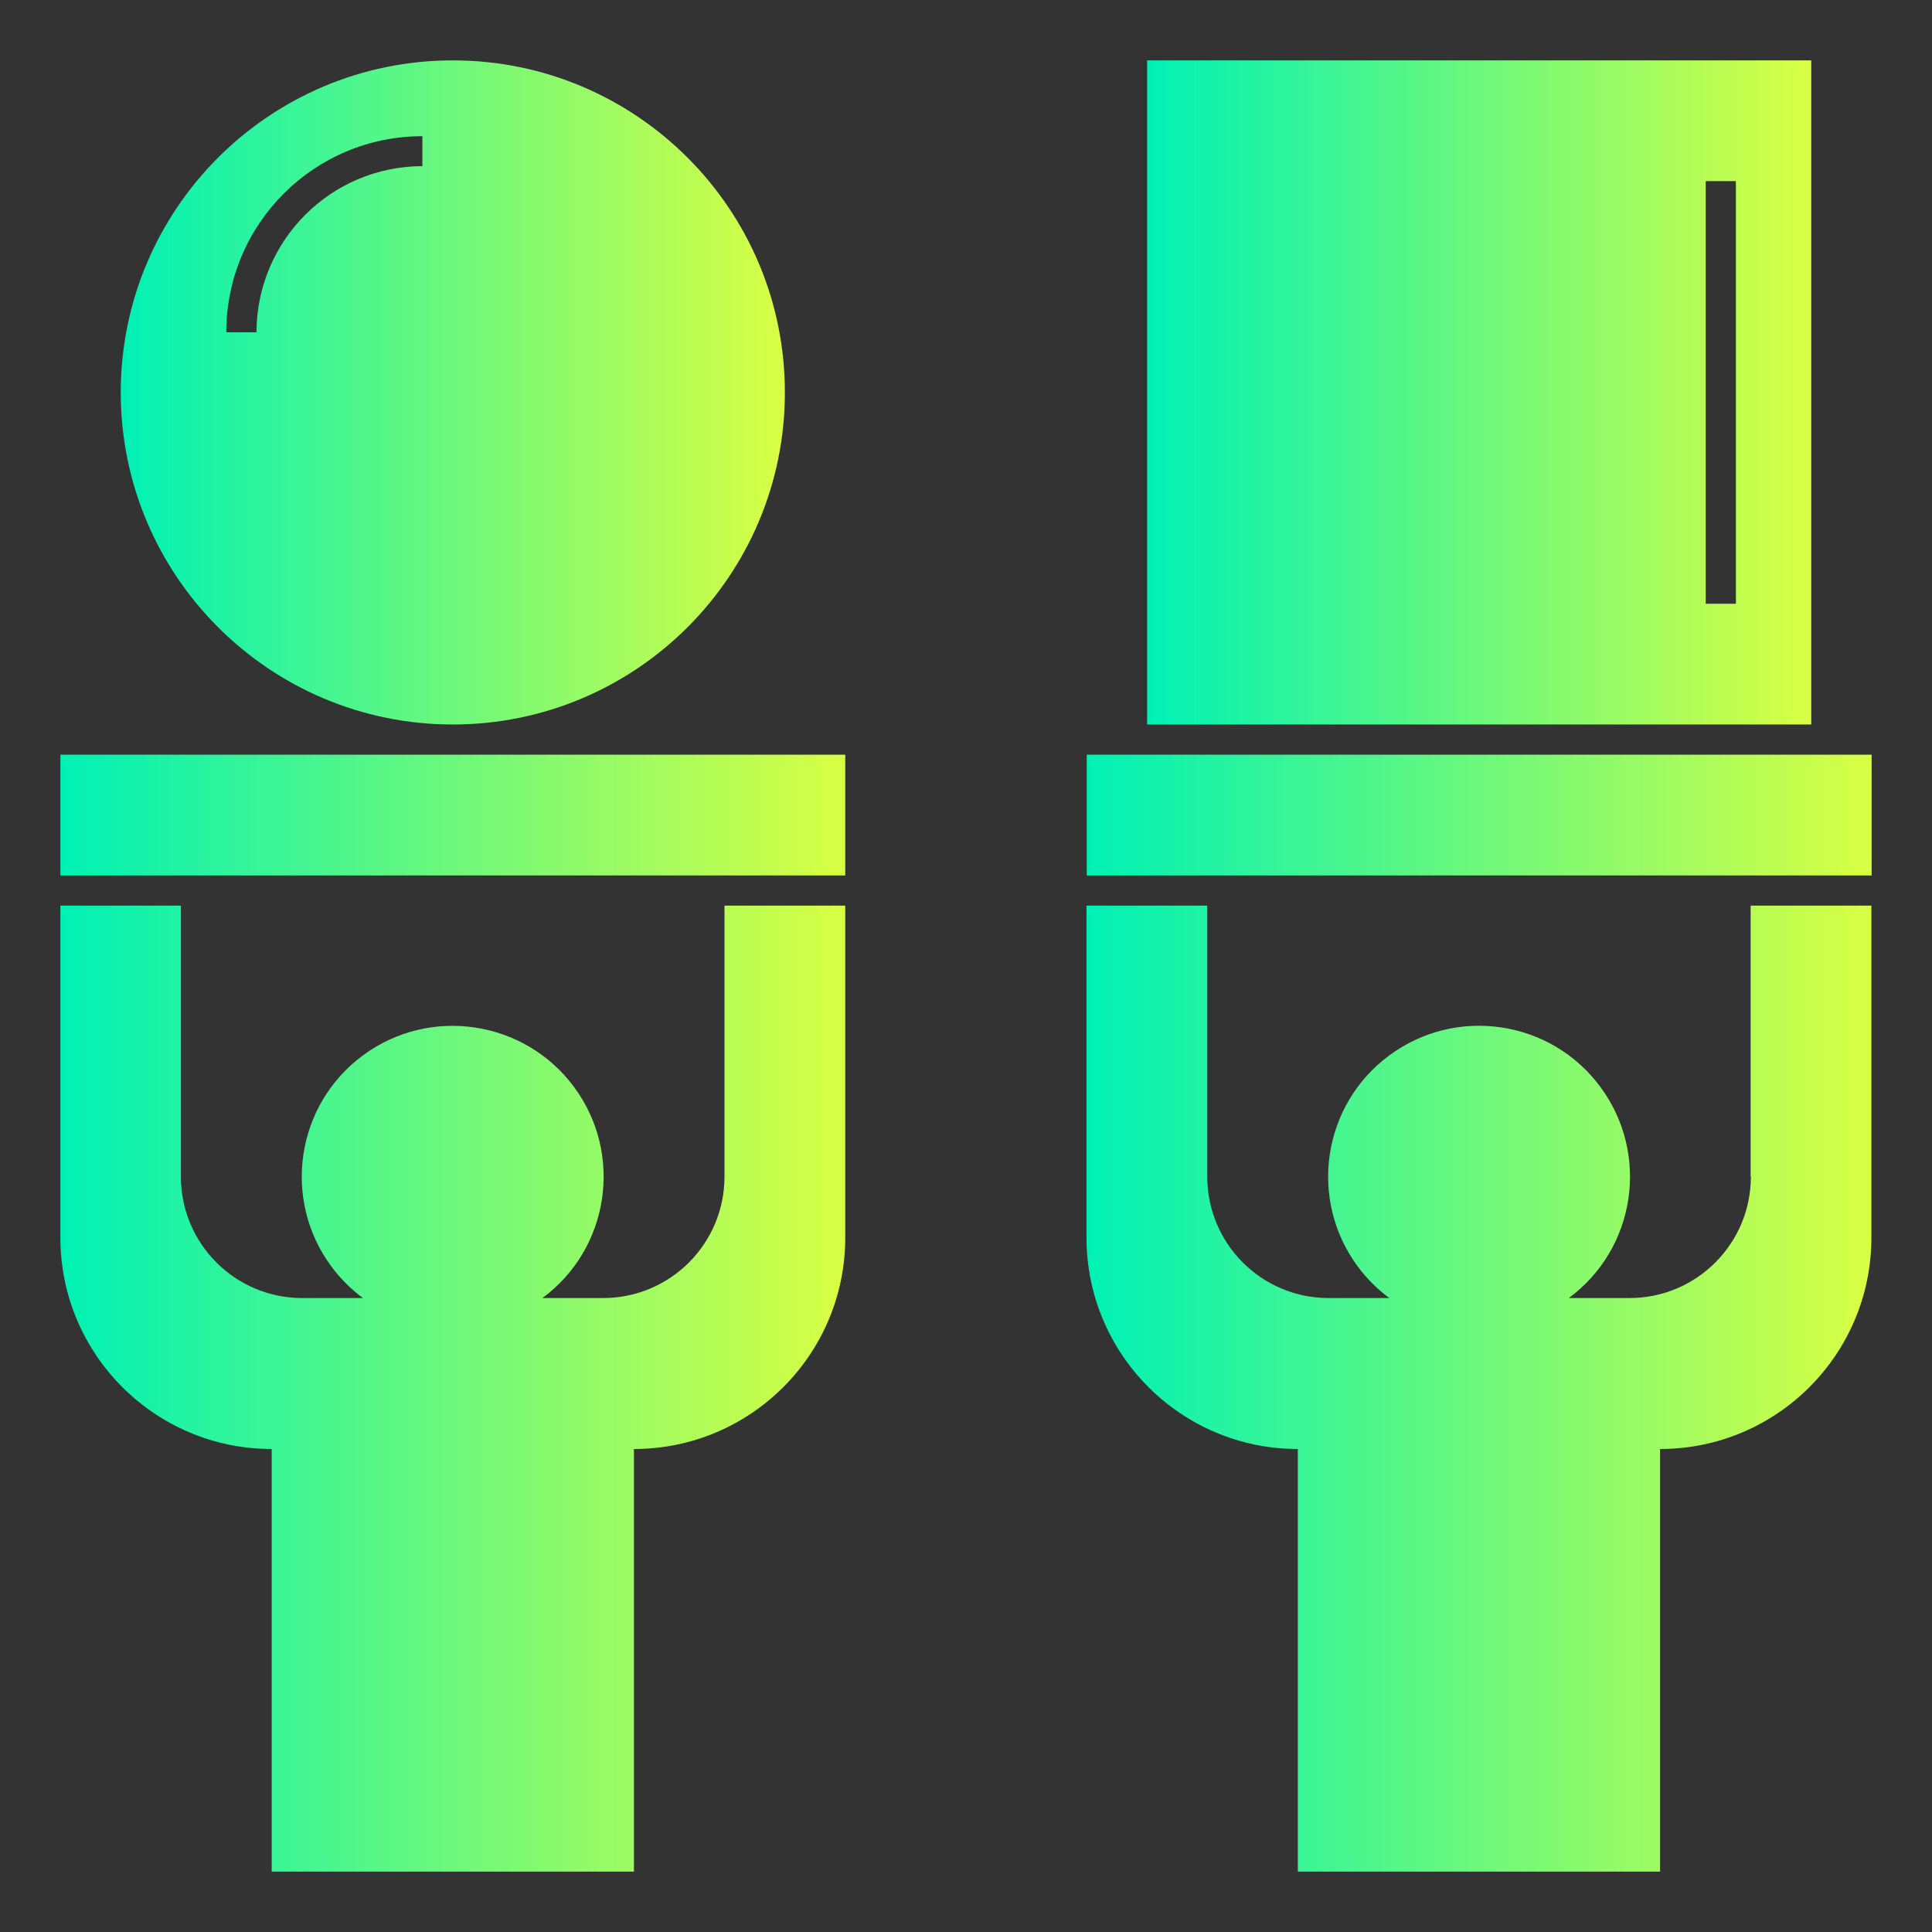
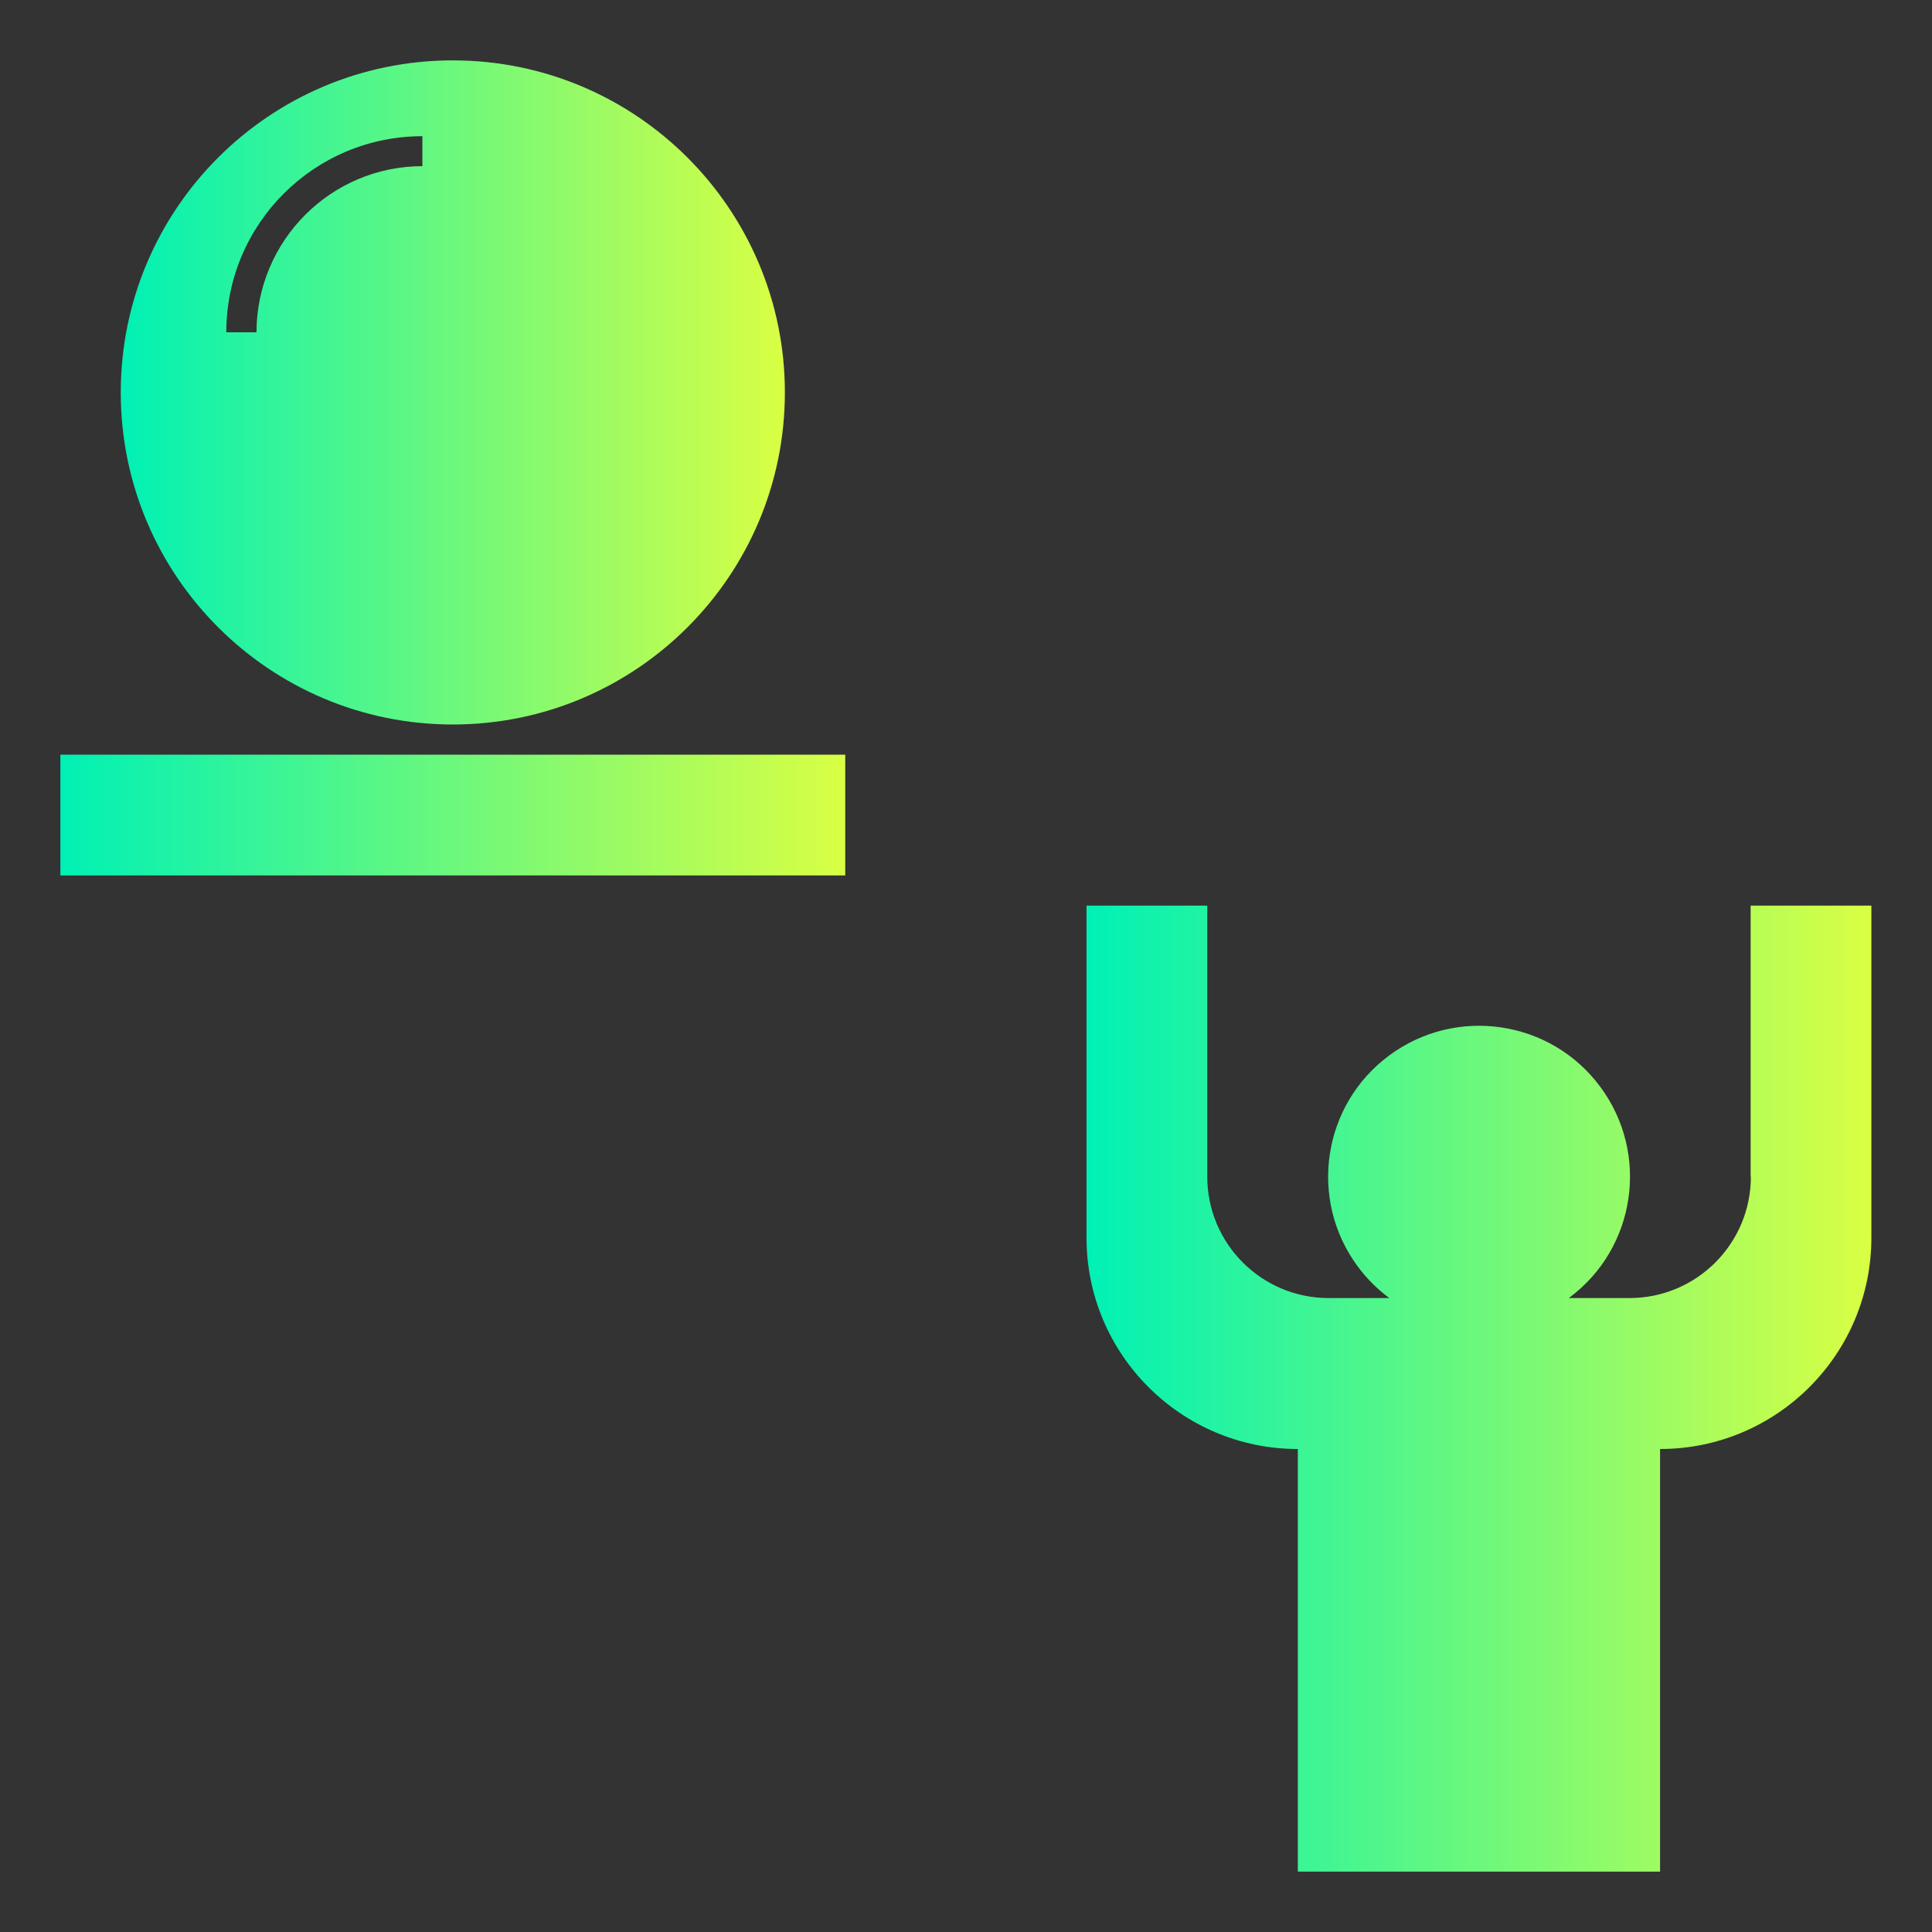
<svg xmlns="http://www.w3.org/2000/svg" xmlns:xlink="http://www.w3.org/1999/xlink" version="1.1" viewBox="0 0 800 800">
  <rect x="0" y="0" width="800" height="800" fill="#333333" stroke="none" />
  <defs>
    <style>
      .cls-1 {
        fill: url(#linear-gradient-2);
      }

      .cls-2 {
        fill: url(#linear-gradient-4);
      }

      .cls-3 {
        fill: url(#linear-gradient-3);
      }

      .cls-4 {
        fill: url(#linear-gradient-5);
      }

      .cls-5 {
        fill: url(#linear-gradient-6);
      }

      .cls-6 {
        fill: url(#linear-gradient);
      }
    </style>
    <linearGradient id="linear-gradient" x1="25" y1="575" x2="350" y2="575" gradientUnits="userSpaceOnUse">
      <stop offset="0" stop-color="#00f1b5" />
      <stop offset="1" stop-color="#d9ff43" />
    </linearGradient>
    <linearGradient id="linear-gradient-2" x1="450" x2="775" xlink:href="#linear-gradient" />
    <linearGradient id="linear-gradient-3" y1="337.5" y2="337.5" xlink:href="#linear-gradient" />
    <linearGradient id="linear-gradient-4" x1="450" y1="337.5" x2="775" y2="337.5" xlink:href="#linear-gradient" />
    <linearGradient id="linear-gradient-5" x1="50" y1="162.5" x2="325" y2="162.5" xlink:href="#linear-gradient" />
    <linearGradient id="linear-gradient-6" x1="475" y1="162.5" x2="750" y2="162.5" xlink:href="#linear-gradient" />
  </defs>
  <g>
    <g id="Layer_1">
-       <path class="cls-6" d="M112.5,600v175h150v-175c48.3,0,87.5-39.2,87.5-87.5v-137.5h-50v112.2c0,27.8-22.5,50.3-50.3,50.3h-25.1c27.8-20.5,33.6-59.7,13.1-87.4s-59.7-33.6-87.4-13.1c-27.8,20.5-33.6,59.7-13.1,87.4,3.7,5,8.1,9.4,13.1,13.1h-25.1c-27.8,0-50.3-22.5-50.3-50.3h0v-112.2H25v137.5c0,48.3,39.2,87.5,87.5,87.5Z" />
      <path class="cls-1" d="M725,487.2c0,27.8-22.5,50.3-50.3,50.3h-25.1c27.8-20.5,33.6-59.7,13.1-87.4-20.5-27.8-59.7-33.6-87.4-13.1-27.8,20.5-33.6,59.7-13.1,87.4,3.7,5,8.1,9.4,13.1,13.1h-25.1c-27.8,0-50.3-22.5-50.3-50.3h0v-112.2h-50v137.5c0,48.3,39.2,87.5,87.5,87.5v175h150v-175c48.3,0,87.5-39.2,87.5-87.5v-137.5h-50v112.2Z" />
      <rect class="cls-3" x="25" y="312.5" width="325" height="50" />
-       <rect class="cls-2" x="450" y="312.5" width="325" height="50" />
      <path class="cls-4" d="M50,162.5c0,75.9,61.6,137.5,137.5,137.5s137.5-61.6,137.5-137.5S263.4,25,187.5,25,50,86.6,50,162.5ZM175,68.8c-38,0-68.7,30.8-68.8,68.8h-12.5c0-44.9,36.4-81.2,81.2-81.2v12.5Z" />
-       <path class="cls-5" d="M750,25h-275v275h275V25ZM718.8,250h-12.5V75h12.5v175Z" />
    </g>
  </g>
</svg>